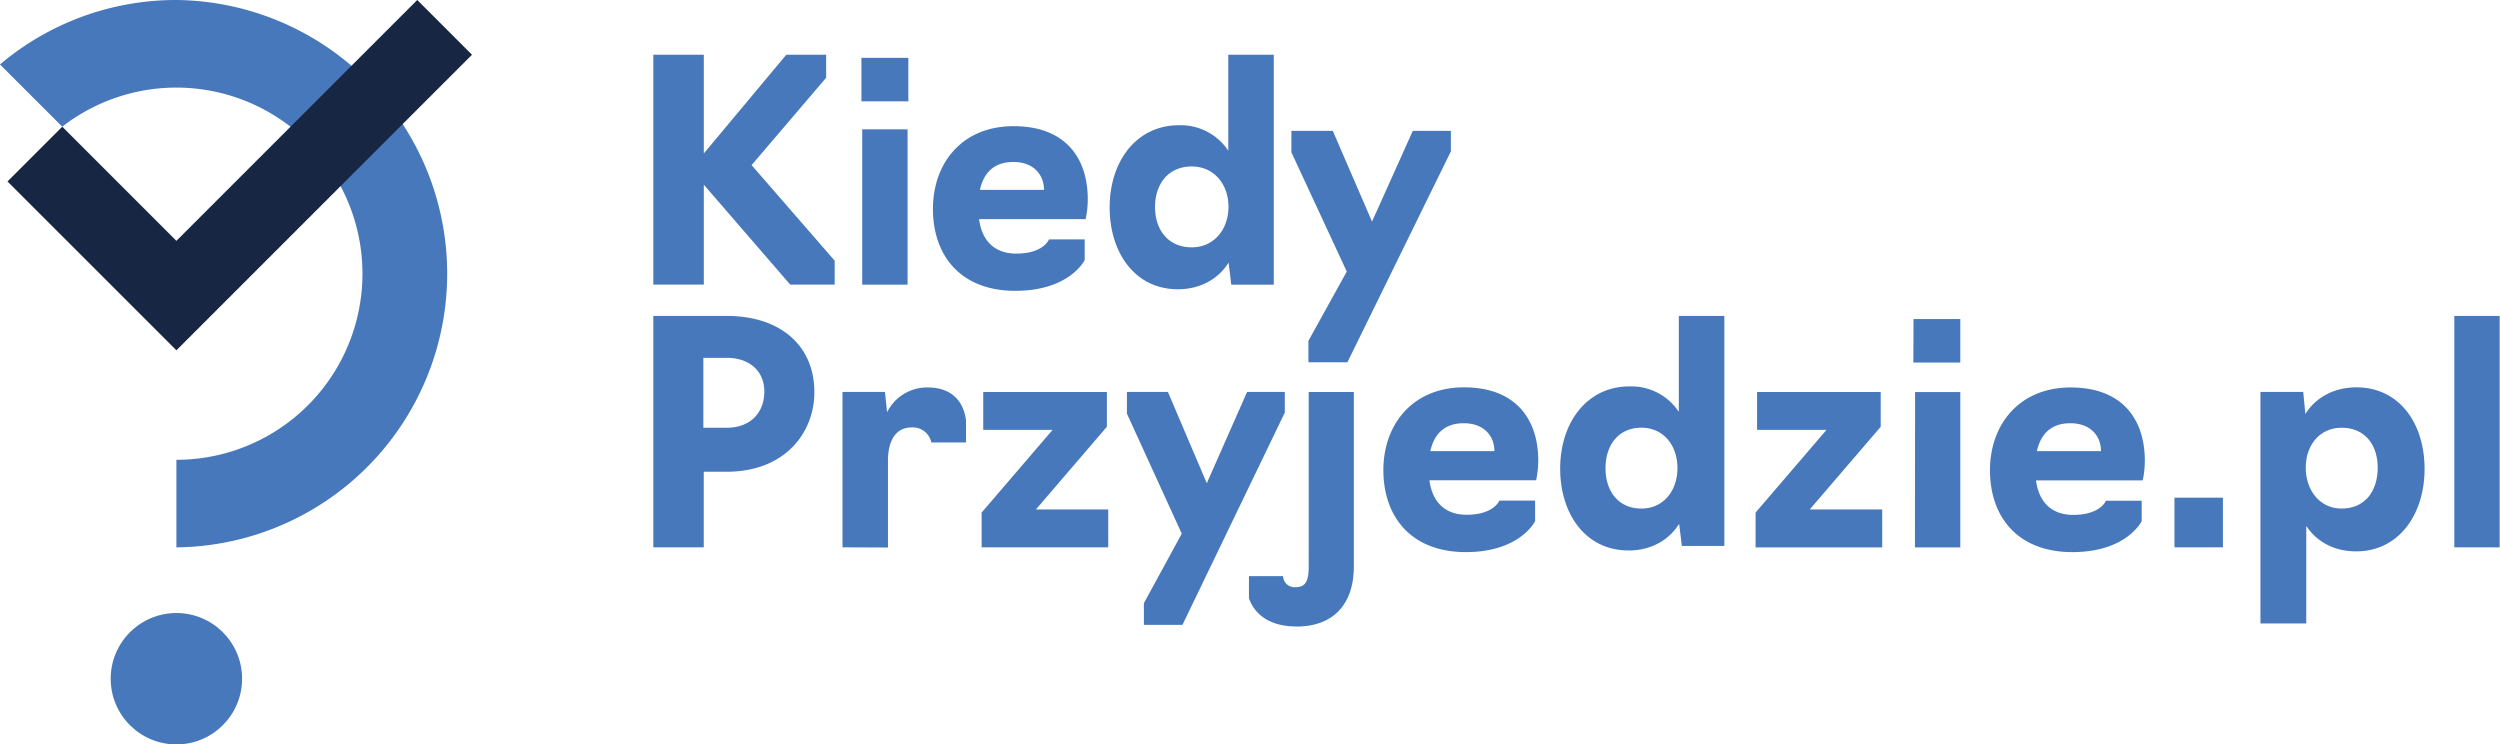
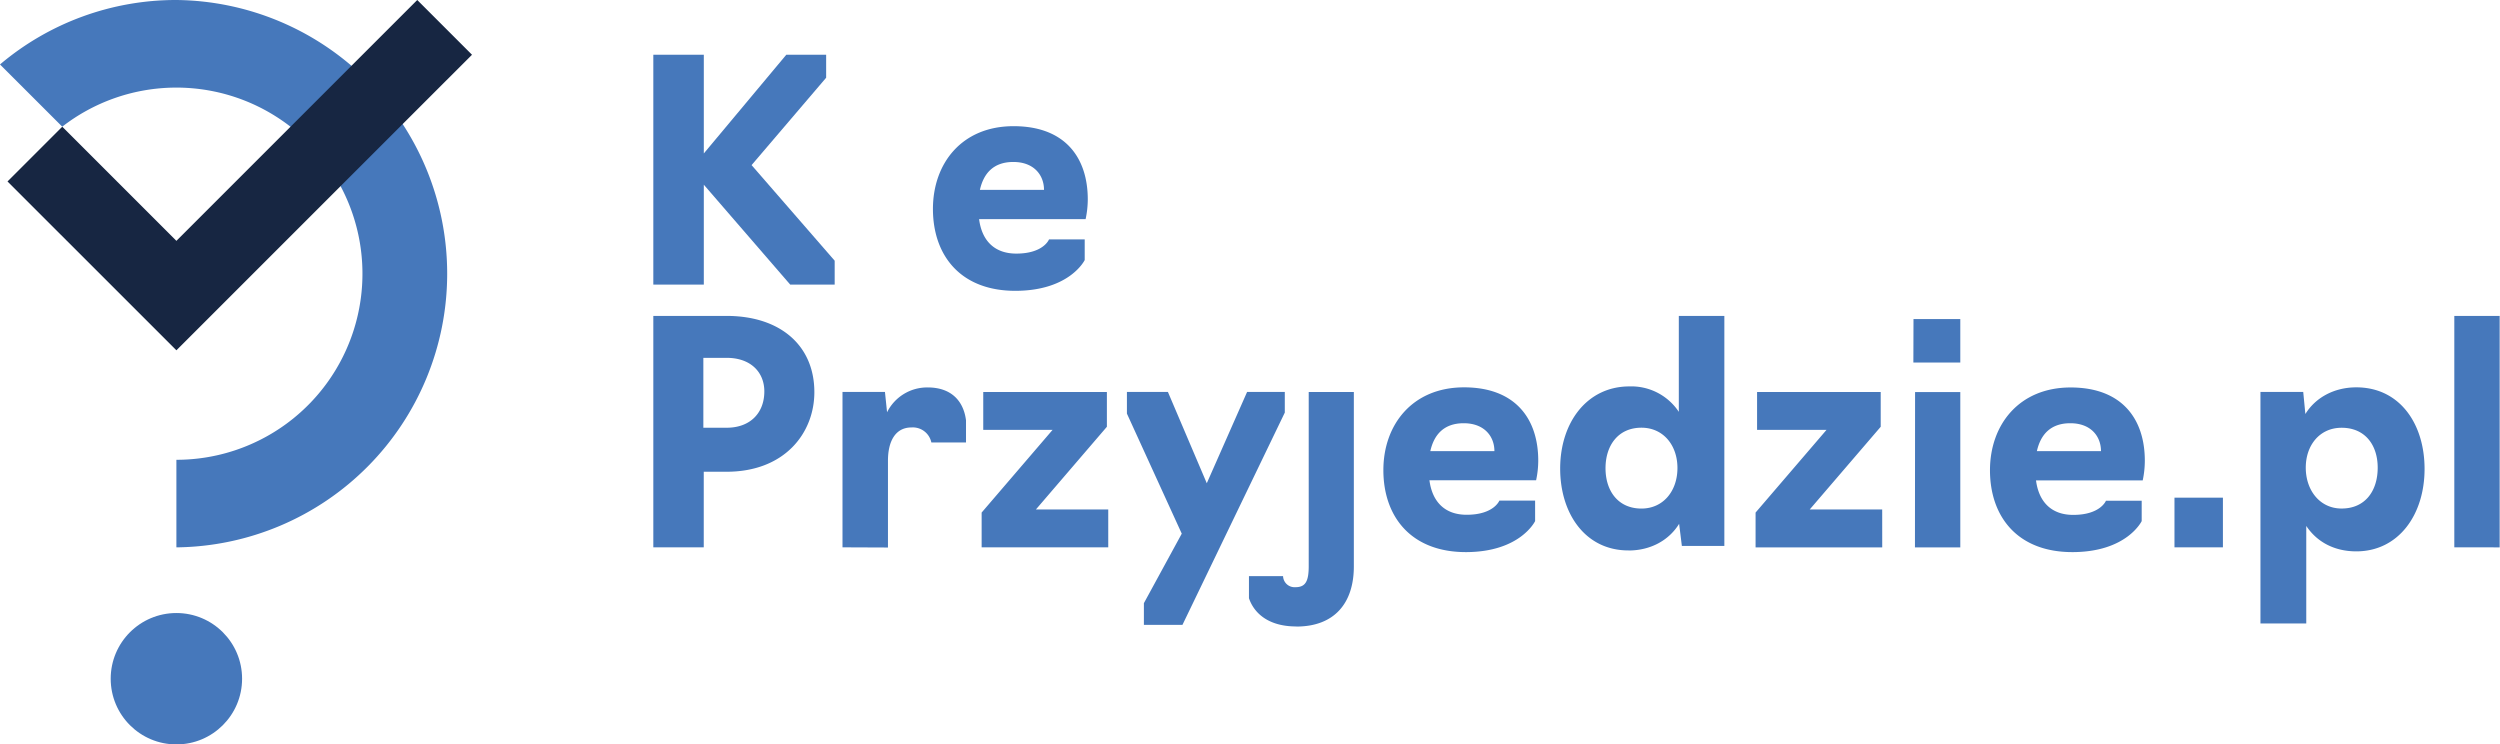
<svg xmlns="http://www.w3.org/2000/svg" id="Warstwa_1" data-name="Warstwa 1" viewBox="0 0 806 240">
  <defs>
    <style>.cls-1{fill:#4678bb;}.cls-2{fill:#172642;}</style>
  </defs>
  <polygon class="cls-1" points="226.91 59.55 226.91 91.76 210.63 91.76 210.63 17.65 226.91 17.65 226.91 49.47 253.5 17.65 266.35 17.65 266.35 25.06 242.31 53.23 269.1 84.05 269.1 91.76 254.77 91.76 226.91 59.55" />
-   <rect class="cls-1" x="277.98" y="41.7" width="14.62" height="50.07" />
-   <rect class="cls-1" x="277.73" y="18.65" width="15.12" height="14.02" />
  <path class="cls-1" d="M350.7,64.3c0-13.39-7.22-23.62-23.92-23.62s-26,12-26,26.69c0,14.88,8.79,26.39,26.56,26.39,17.58,0,22.37-9.92,22.37-9.92V77.19H338.2s-1.75,4.57-10.54,4.57c-7.23,0-11.14-4.37-12-11.11H350A30.85,30.85,0,0,0,350.7,64.3Zm-34.78-3.08c1.18-5.25,4.31-9,10.78-9,6.66,0,9.89,4.26,9.89,9Z" />
-   <path class="cls-1" d="M396,17.65V48.59a18.39,18.39,0,0,0-15.95-8.21c-13.6,0-22.3,11.57-22.3,26.49,0,14.53,8.12,26.39,22,26.39,7.24,0,13.11-3.36,16.34-8.6l.87,7.12h13.7V17.65ZM384.22,79.74c-7.7,0-11.84-5.74-11.84-13s4.14-13.07,11.84-13.07c7.11,0,11.84,5.65,11.84,13S391.33,79.74,384.22,79.74Z" />
-   <polygon class="cls-1" points="434.4 116.8 421.84 116.8 421.84 109.88 434.2 87.55 416.35 49.11 416.35 42.19 429.69 42.19 442.34 71.44 455.49 42.19 467.76 42.19 467.76 48.81 434.4 116.8" />
  <path class="cls-1" d="M210.63,176.46V101.85h23.61c17.33,0,28.31,9.55,28.31,24.57,0,13.13-9.51,25.67-28.31,25.67h-7.35v24.37Zm16.13-38.56h7.53c7.53,0,12.13-4.72,12.13-11.71,0-6.2-4.4-10.82-12.13-10.82h-7.53Zm44.86,38.56V126.37h13.69l.68,6.54a14.44,14.44,0,0,1,13.11-8c7.58,0,11.56,4.36,12.34,10.61v7.14H300.27a6.1,6.1,0,0,0-6.41-4.85c-5.25,0-7.58,4.56-7.58,10.71v28Zm85.68,0H316.48V165.25l22.88-26.67H317v-12.2h39.86v11.21l-22.89,26.67H357.3Zm23.92,25H368.79v-7L381,172.05l-17.68-38.7v-7h13.21l12.54,29.45,13-29.45h12.15v6.67Zm36.68.51c-8.64,0-13.49-4-15.24-9.1v-7.12h11a3.71,3.71,0,0,0,4,3.56c3.3,0,4.27-2,4.27-6.82V126.38h14.55v56.24c0,11.76-6.21,19.38-18.53,19.38m54.67-24C454.8,178,446,166.45,446,151.57c0-14.68,9.38-26.69,26-26.69s23.93,10.22,23.93,23.61a30.3,30.3,0,0,1-.69,6.35H460.85c.88,6.75,4.79,11.12,12,11.12,8.79,0,10.55-4.57,10.55-4.57h11.52V168S490.15,178,472.57,178m-11.44-32.55H481.8c0-4.75-3.24-9-9.9-9-6.46,0-9.59,3.76-10.77,9M525,177.46c-13.9,0-22-11.86-22-26.39,0-14.93,8.71-26.49,22.31-26.49a18.35,18.35,0,0,1,15.94,8.2V101.85h14.68V176h-13.7l-.88-7.12c-3.23,5.24-9.1,8.6-16.33,8.6m4.19-13.52c7,0,11.6-5.64,11.6-13.07s-4.64-13-11.6-13c-7.53,0-11.59,5.74-11.59,13.07s4.06,13,11.59,13m77.62,12.52H566V165.25l22.88-26.67h-22.4v-12.2h39.86v11.21l-22.89,26.67h23.37Zm10.59-50.08H632v50.08H617.38Zm-.51-23.53H632v14H616.87ZM668.13,178c-17.77,0-26.56-11.51-26.56-26.39,0-14.68,9.38-26.69,26-26.69s23.92,10.22,23.92,23.61a30.73,30.73,0,0,1-.68,6.35H656.41c.88,6.75,4.79,11.12,12,11.12,8.79,0,10.55-4.57,10.55-4.57h11.52V168S685.71,178,668.13,178m-11.44-32.55h20.67c0-4.75-3.23-9-9.89-9-6.47,0-9.6,3.76-10.78,9m44.36,15h15.62v16H701.05ZM728.77,201V126.36h13.79l.69,7.12c3.23-5.24,9.19-8.6,16.43-8.6,14,0,22,11.77,22,26.29,0,14.93-8.51,26.59-22,26.59-7.14,0-12.72-3.06-16.14-8.2V201Zm26.16-37.05c7.66,0,11.64-5.74,11.64-13.17,0-7.22-4-12.87-11.64-12.87-7,0-11.55,5.55-11.55,12.87s4.56,13.17,11.55,13.17m36.34-62.09h14.62v74.61H791.27Z" />
  <circle class="cls-1" cx="56.87" cy="218.82" r="21.18" />
  <path class="cls-1" d="M56.87,0A87.89,87.89,0,0,0,0,20.78L20.07,40.84h0a60,60,0,1,1,36.8,107.4v28.23A88.24,88.24,0,0,0,56.87,0Z" />
  <polygon class="cls-2" points="152.17 17.65 56.87 112.94 2.42 58.5 20.07 40.85 56.87 77.65 134.52 0 152.17 17.65" />
</svg>